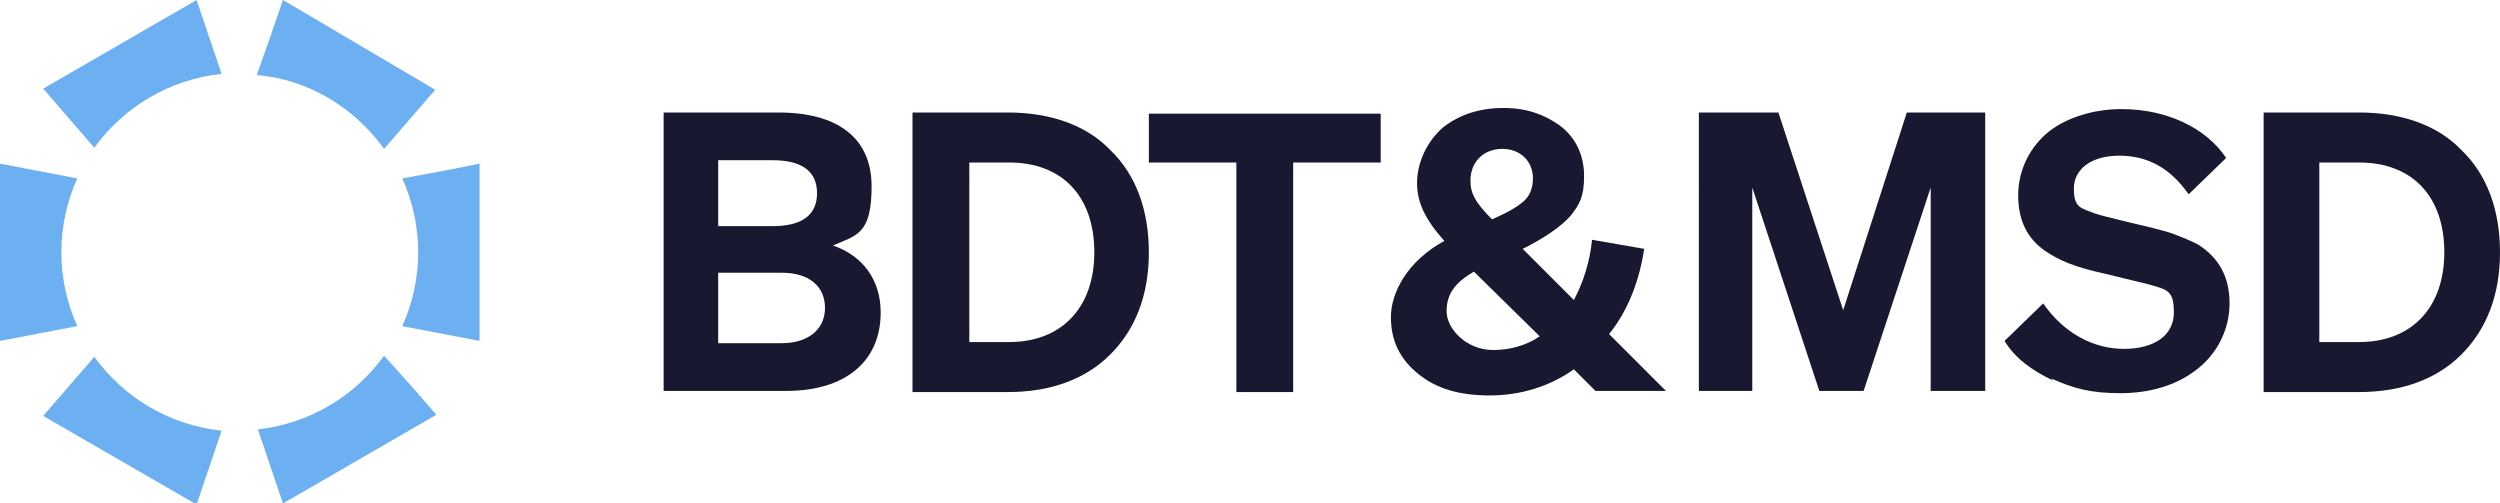
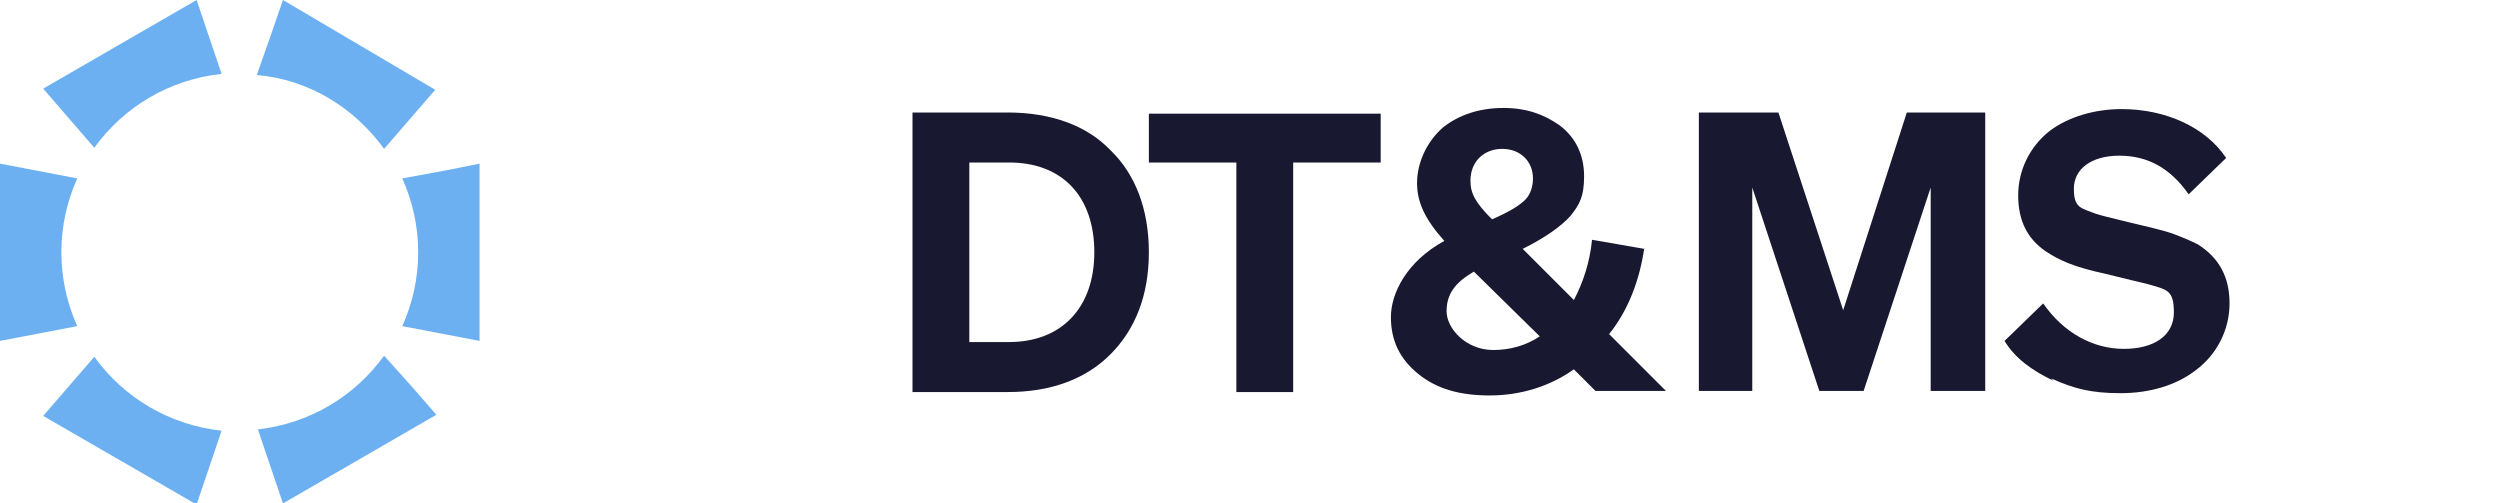
<svg xmlns="http://www.w3.org/2000/svg" id="Calque_1" version="1.1" viewBox="0 0 220 44.3">
  <defs>
    <style>
      .st0 {
        fill: #6cb0f2;
      }

      .st1 {
        fill: #181830;
      }
    </style>
  </defs>
-   <path class="st1" d="M58.4,34.4V9.9h10.1c5.3,0,8.2,2.3,8.2,6.5s-1.3,4.3-3.4,5.2c2.6.9,4.2,3,4.2,5.9,0,4.3-3.1,6.9-8.3,6.9h-10.7,0ZM63.2,19.9h4.8c2.6,0,3.9-1,3.9-2.9s-1.3-2.9-3.9-2.9h-4.8s0,5.8,0,5.8ZM63.2,23.9v6.3h5.6c2.3,0,3.8-1.2,3.8-3.1s-1.4-3.1-3.8-3.1c0,0-5.6,0-5.6,0Z" />
  <path class="st1" d="M80.3,34.4V9.9h8.4c3.7,0,6.9,1.1,9,3.3,2.2,2.1,3.4,5.2,3.4,9s-1.2,6.8-3.4,9c-2.2,2.2-5.3,3.3-9,3.3h-8.4ZM85.3,30.1h3.5c4.6,0,7.5-3,7.5-7.9s-2.8-7.9-7.5-7.9h-3.5v15.9h0Z" />
  <path class="st1" d="M121.5,14.3h-7.7v20.2h-5V14.3h-7.7v-4.3h20.4v4.3Z" />
  <path class="st1" d="M144.7,21.8c-.4,2.8-1.4,5.5-3.1,7.6l5,5h-6.2l-1.9-1.9c-2.1,1.5-4.7,2.3-7.4,2.3s-4.7-.6-6.3-1.9c-1.6-1.3-2.4-2.9-2.4-5s1.4-4.9,4.7-6.7c-1.7-1.9-2.4-3.4-2.4-5.1s.8-3.6,2.3-4.9c1.4-1.1,3.2-1.7,5.3-1.7s3.6.6,4.9,1.5c1.5,1.1,2.2,2.7,2.2,4.5s-.4,2.5-1.2,3.5c-.8.9-2.2,1.9-4.2,2.9l4.5,4.5c.8-1.5,1.4-3.3,1.6-5.3l4.6.8h0ZM131.4,30.8c1.5,0,2.9-.4,4.1-1.2l-5.8-5.7c-1.7,1-2.4,2-2.4,3.5s1.7,3.4,4.1,3.4h0ZM129.4,15.9c0,1.1.4,1.9,1.9,3.4,1.4-.6,2.4-1.2,2.9-1.7s.7-1.2.7-1.9c0-1.5-1.1-2.6-2.7-2.6s-2.8,1.1-2.8,2.8h0Z" />
  <path class="st1" d="M163.9,34.4h-3.8l-5.9-17.9v17.9h-4.7V9.9h7l5.7,17.4,5.6-17.4h6.9v24.5h-4.8v-17.9l-5.9,17.9h0Z" />
  <path class="st1" d="M180.7,33.5c-1.9-.9-3.4-2-4.3-3.5l3.4-3.3c1.8,2.6,4.4,4,7.1,4s4.4-1.2,4.4-3.2-.6-2-2.3-2.5c-.4-.1-1.7-.4-3.7-.9-2.8-.6-4.1-1.2-5.3-2-1.6-1.1-2.4-2.7-2.4-4.9s1-4.3,2.8-5.7c1.6-1.2,3.9-1.9,6.3-1.9,3.9,0,7.4,1.6,9.2,4.3l-3.3,3.2c-1.6-2.3-3.6-3.4-6.1-3.4s-4,1.2-4,2.9.6,1.7,1.9,2.2c.6.2,1.1.3,3.1.8,1.7.4,3,.7,3.8,1,.8.3,1.5.6,2.1.9,1.9,1.2,2.8,2.9,2.8,5.2s-1.1,4.5-3,5.9c-1.7,1.3-4,2-6.6,2s-4.1-.4-6.1-1.3h0Z" />
-   <path class="st1" d="M199.2,34.4V9.9h8.4c3.7,0,6.9,1.1,9,3.3,2.2,2.1,3.4,5.2,3.4,9s-1.2,6.8-3.4,9c-2.2,2.2-5.3,3.3-9,3.3h-8.4ZM204.1,30.1h3.5c4.6,0,7.5-3,7.5-7.9s-2.8-7.9-7.5-7.9h-3.5s0,15.9,0,15.9Z" />
  <path class="st0" d="M24.9,0l-1,2.9-1.3,3.7c4.6.4,8.6,2.9,11.2,6.5l4.5-5.2L24.9,0ZM35.4,15.7c.9,2,1.4,4.2,1.4,6.5s-.5,4.5-1.4,6.5l6.8,1.3v-15.6l-3,.6-3.8.7h0ZM22.7,37.8l2.2,6.5,13.5-7.8-2-2.3-2.6-2.9c-2.6,3.6-6.6,6-11.2,6.5M5.4,22.2c0-2.3.5-4.5,1.4-6.5L0,14.4v15.6l6.8-1.3c-.9-2-1.4-4.2-1.4-6.5M19.5,6.5l-2.2-6.5L3.8,7.8l4.5,5.2c2.6-3.6,6.6-6,11.2-6.5M8.3,31.4l-4.5,5.2,13.5,7.8,2.2-6.5c-4.6-.5-8.6-2.9-11.2-6.5Z" />
</svg>